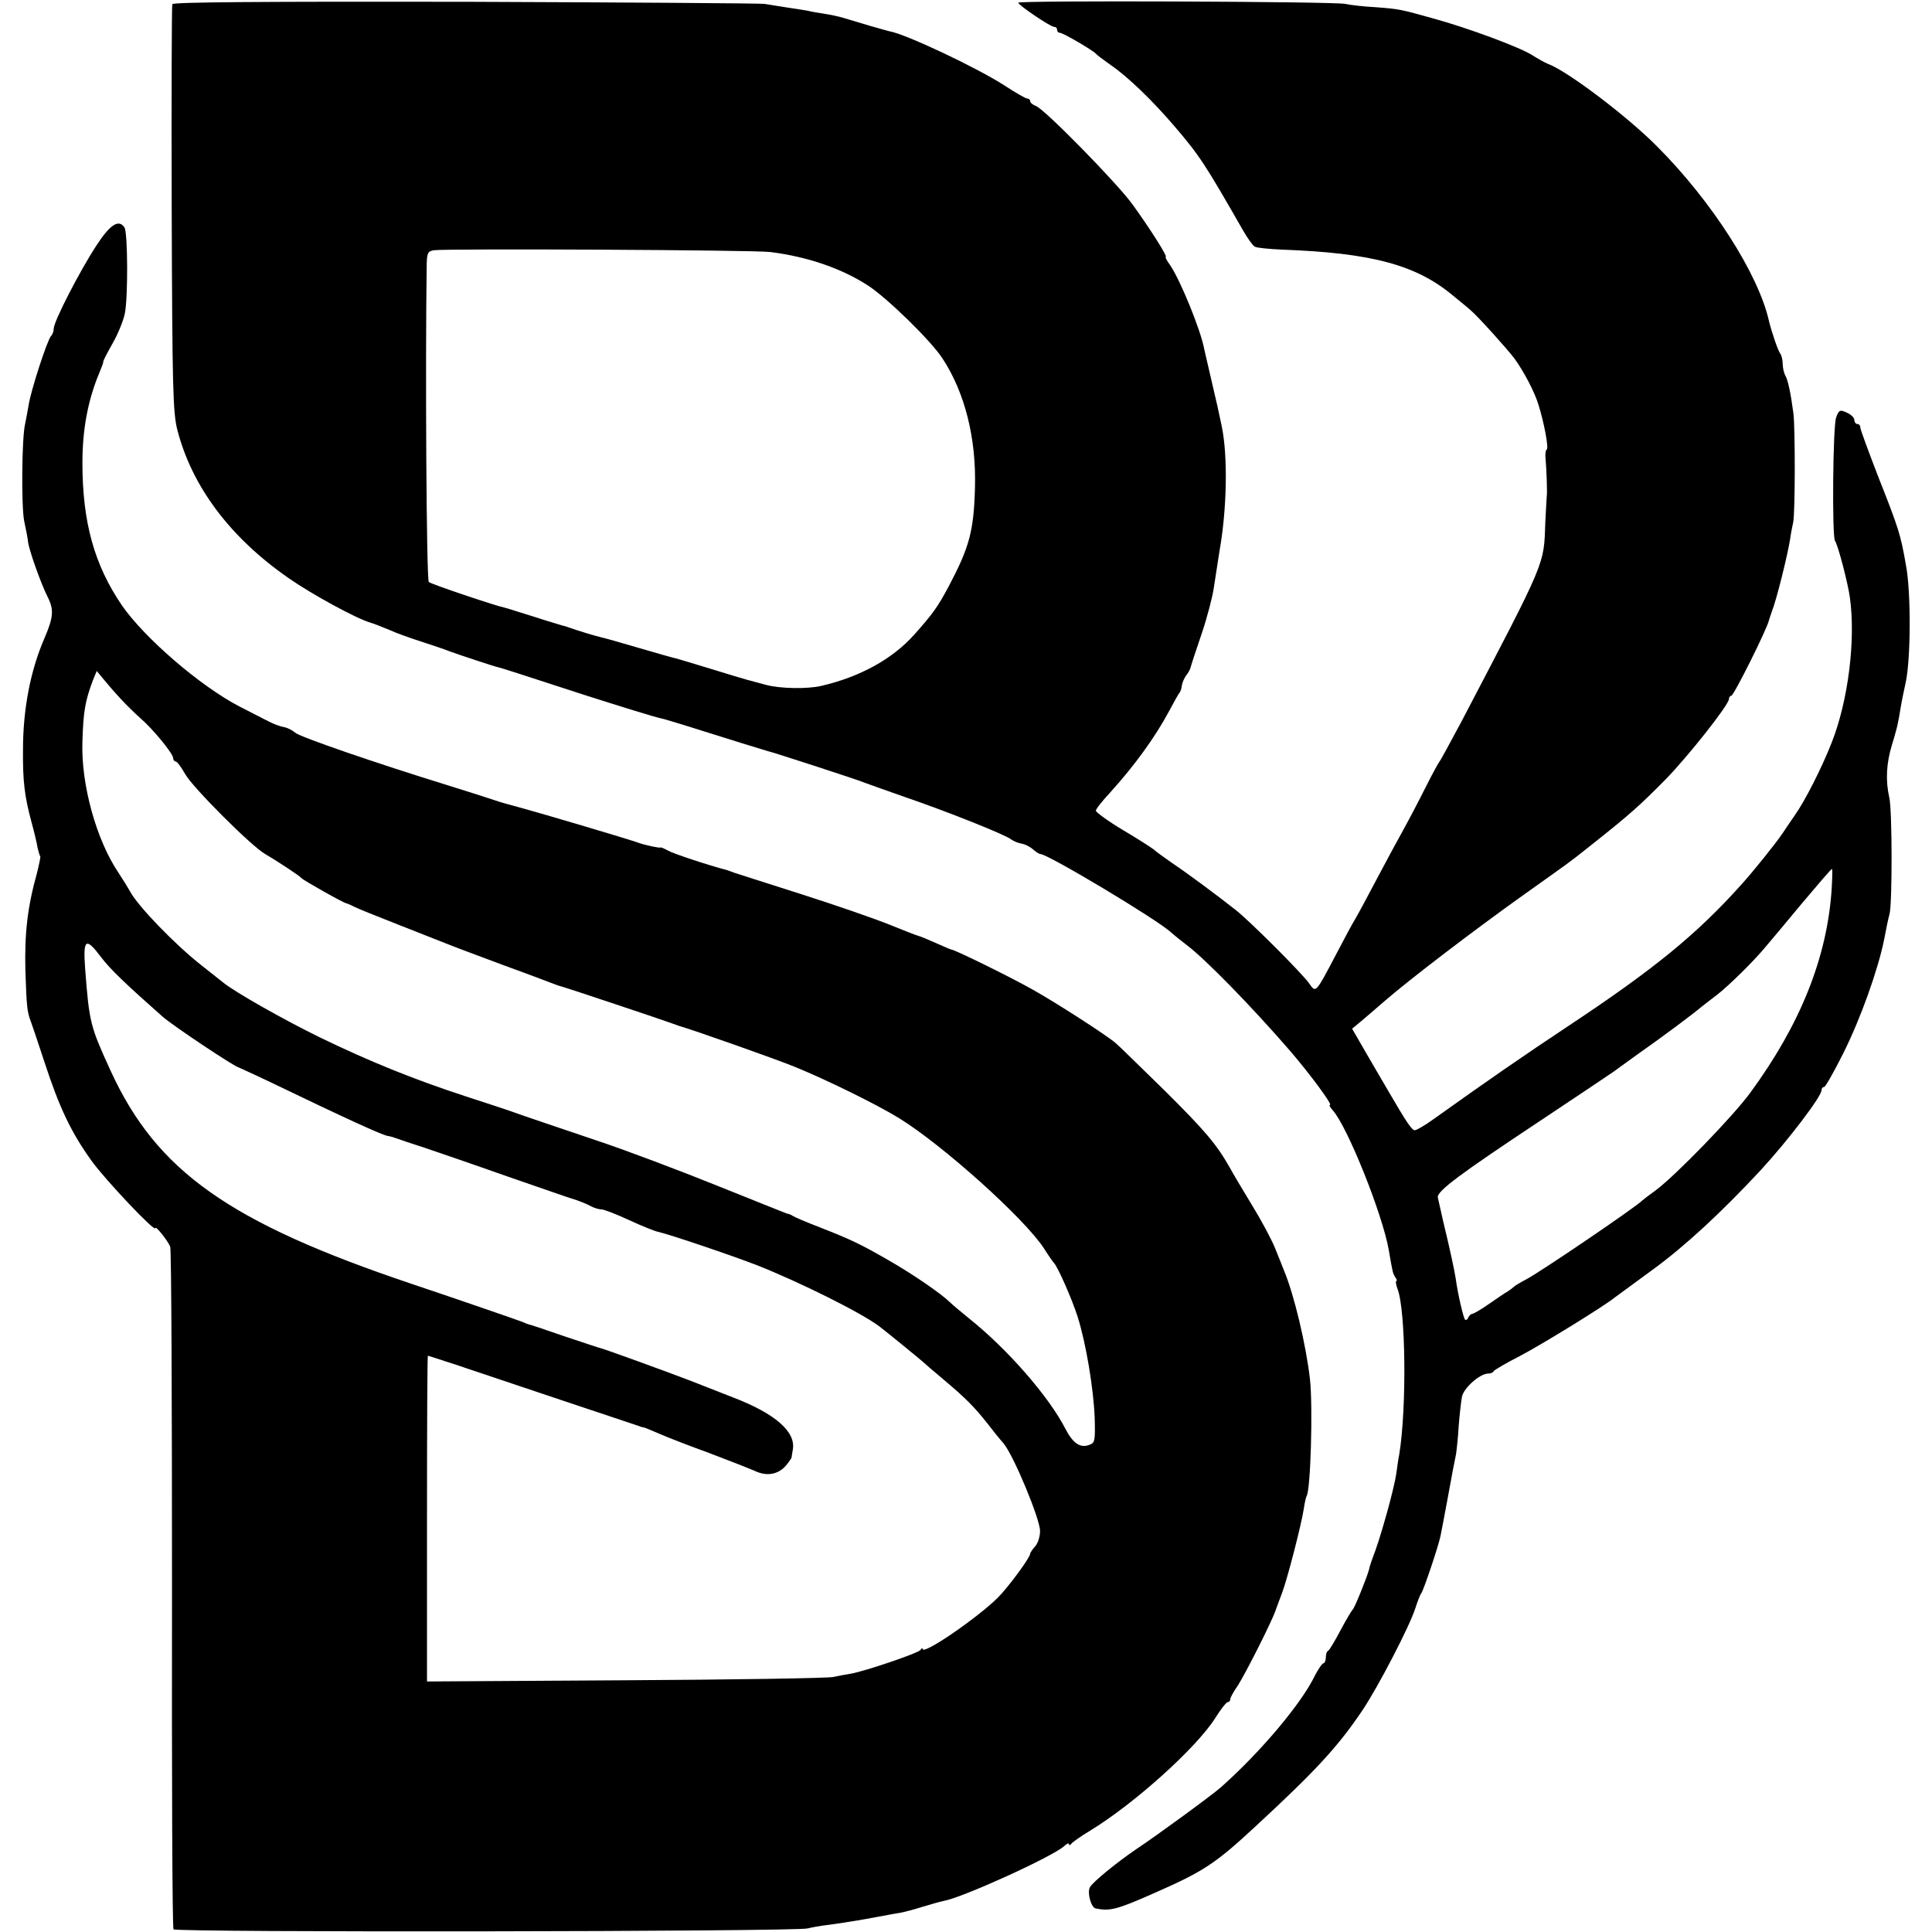
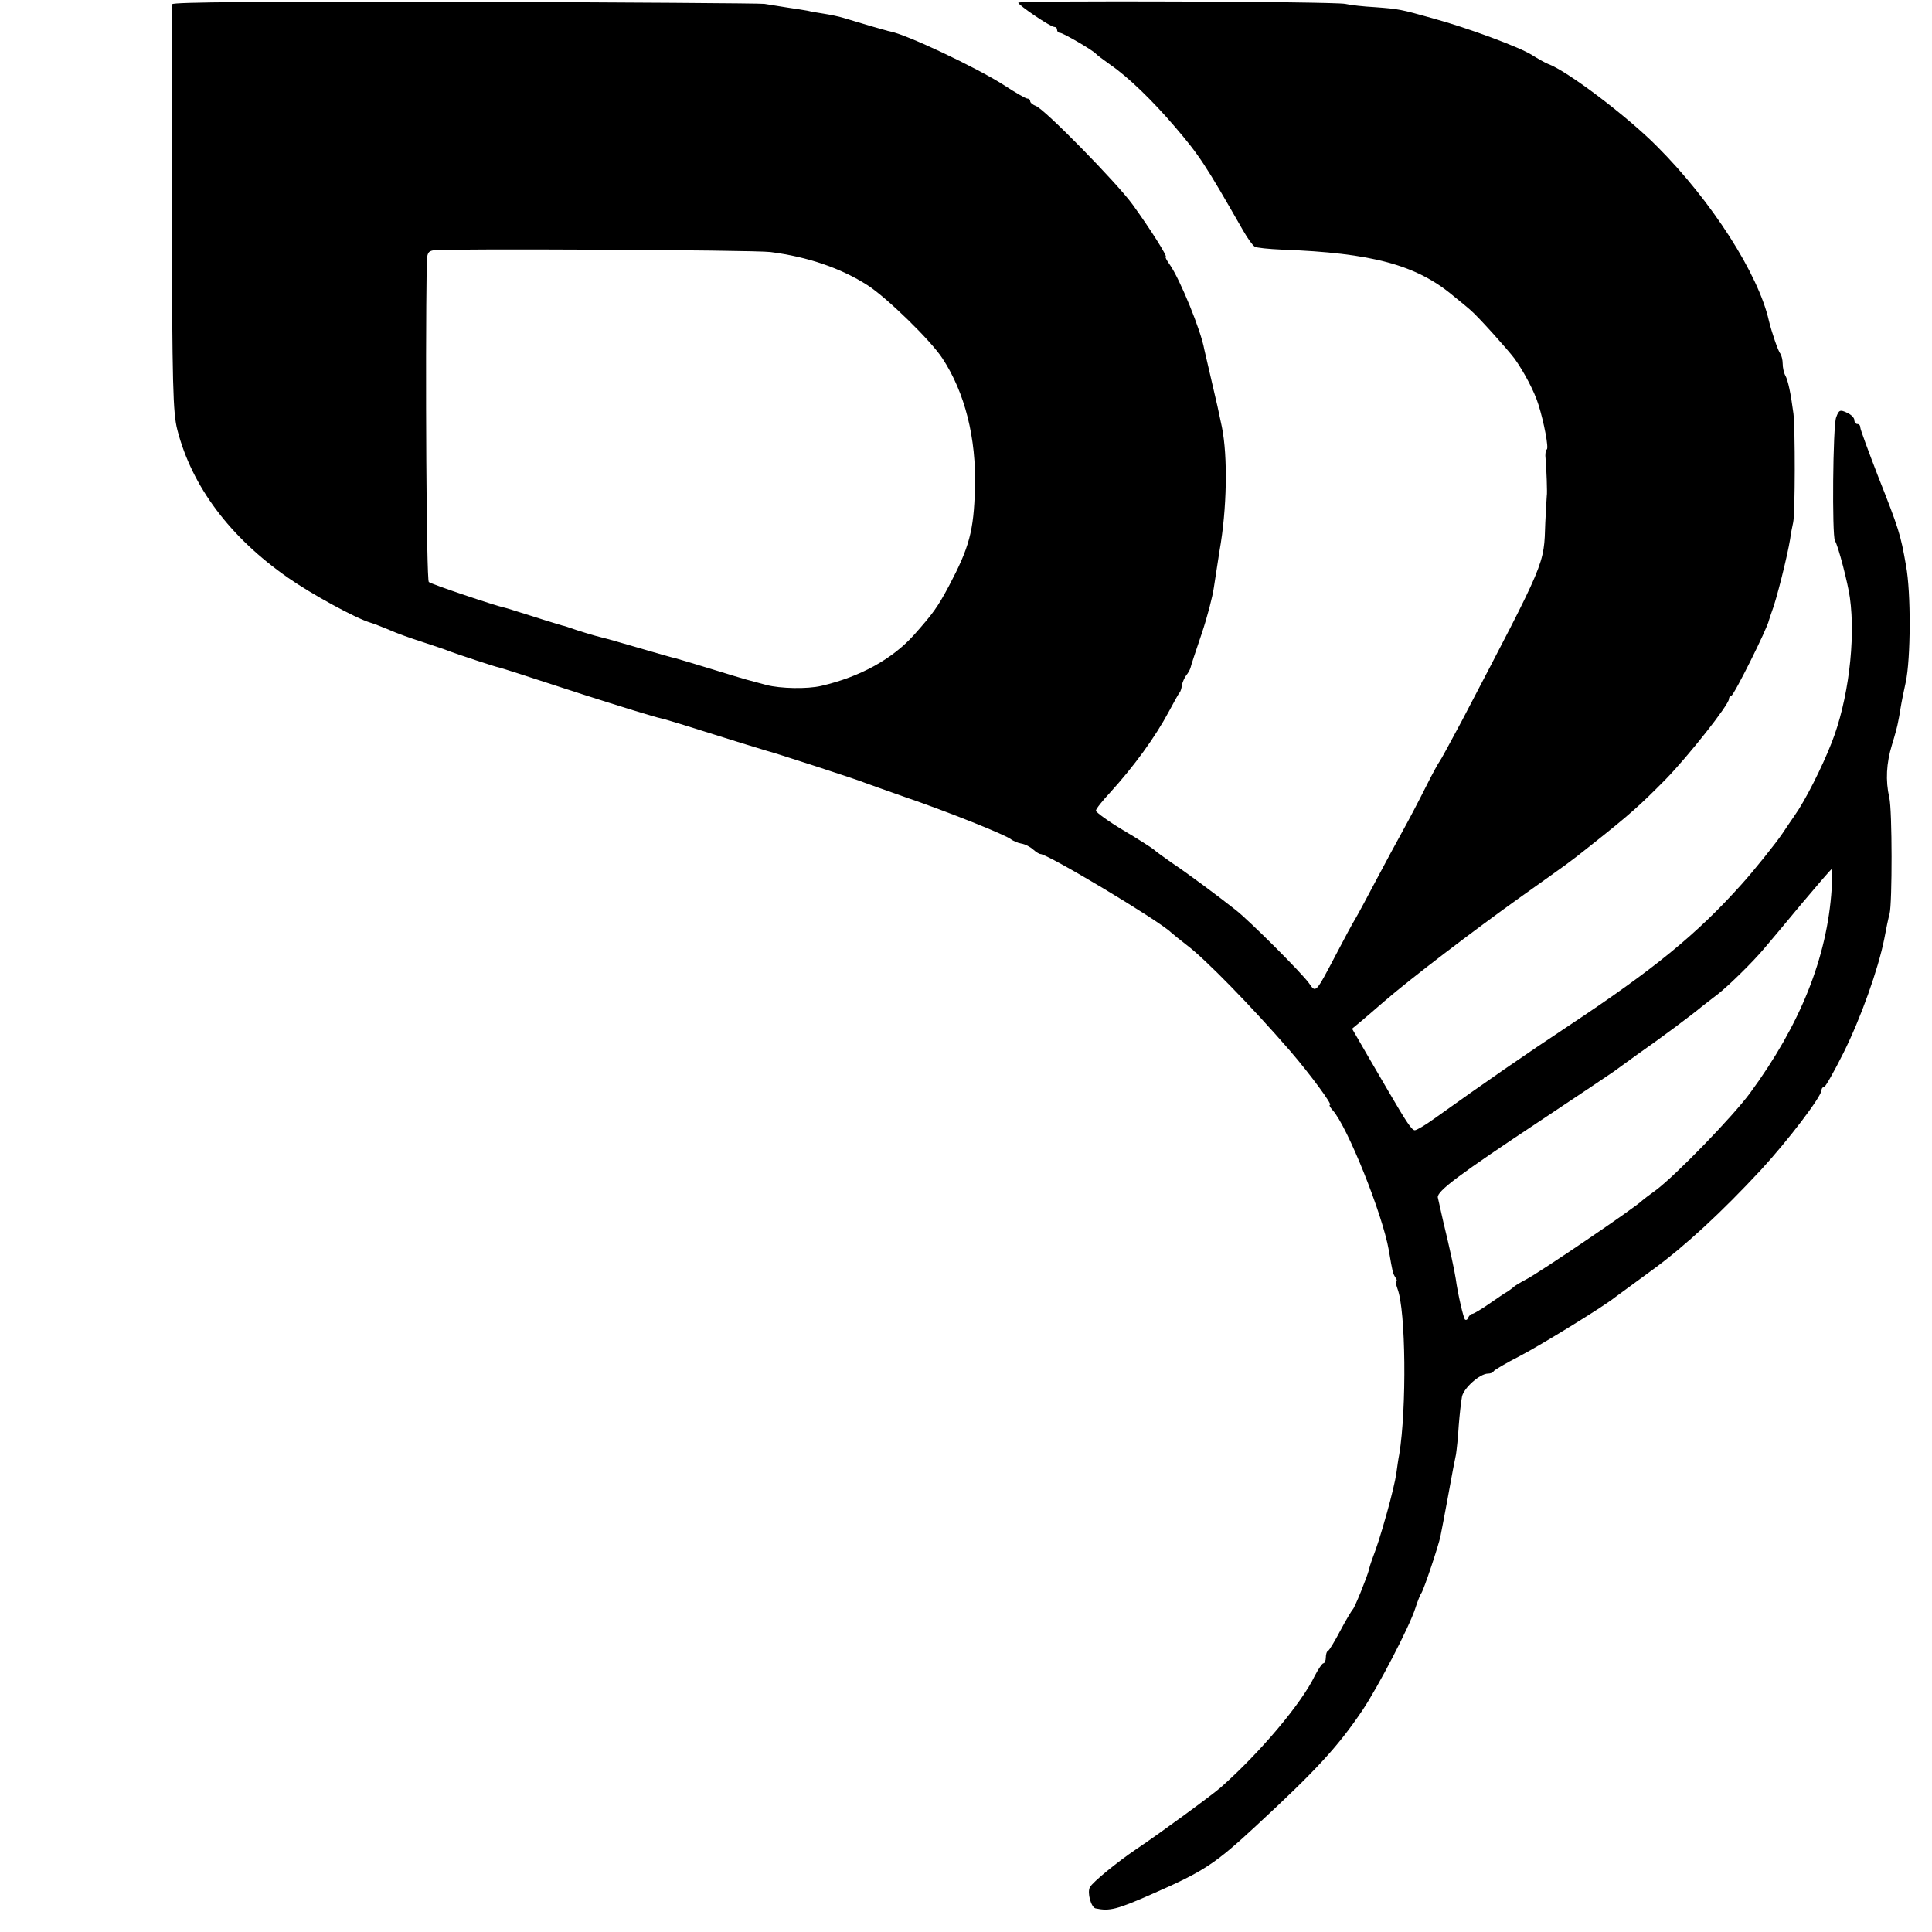
<svg xmlns="http://www.w3.org/2000/svg" version="1.0" width="647pt" height="647pt" viewBox="0 0 647 647" preserveAspectRatio="xMidYMid meet">
  <g transform="translate(0,647) scale(0.1,-0.1)" fill="#000000" stroke="none">
    <path d="M577 6456 c-2 -6 -3 -315 -2 -686 2 -598 4 -682 19 -740 49 -190 177 -360 371 -495 77 -54 227 -136 275 -150 14 -4 43 -16 65 -25 22 -10 72 -28 110 -40 39 -13 79 -26 90 -31 21 -8 156 -53 165 -54 6 -1 78 -24 280 -90 125 -40 241 -76 265 -81 6 -1 39 -11 75 -22 149 -47 275 -86 280 -87 9 -1 305 -97 325 -106 11 -4 72 -26 135 -48 135 -46 339 -127 356 -142 7 -5 22 -12 34 -14 13 -2 30 -11 40 -20 9 -8 20 -15 24 -15 25 0 394 -221 437 -262 8 -7 31 -26 52 -42 62 -46 219 -207 348 -356 67 -78 142 -180 133 -180 -4 0 0 -8 9 -18 49 -54 167 -348 188 -469 13 -76 13 -76 22 -91 5 -6 6 -12 3 -12 -3 0 -1 -12 4 -26 28 -72 31 -400 6 -554 -3 -14 -7 -43 -10 -65 -3 -22 -17 -80 -31 -130 -24 -85 -33 -112 -51 -160 -4 -11 -8 -24 -9 -30 -7 -27 -49 -131 -55 -135 -3 -3 -22 -34 -41 -70 -19 -36 -37 -66 -41 -68 -5 -2 -8 -12 -8 -23 0 -10 -4 -19 -8 -19 -4 0 -17 -19 -29 -42 -44 -92 -182 -256 -314 -373 -28 -25 -208 -157 -283 -207 -65 -44 -147 -111 -156 -128 -10 -18 4 -68 19 -71 47 -10 71 -4 191 49 171 75 208 99 347 228 200 185 273 264 356 387 52 78 157 279 177 342 7 22 16 45 20 50 8 11 58 160 64 191 10 49 38 202 42 224 3 14 7 36 10 50 2 14 7 57 9 95 3 39 8 82 11 98 6 29 60 77 87 77 8 0 17 3 19 8 2 4 41 27 88 51 71 37 279 165 315 194 6 4 65 48 131 96 108 79 230 192 361 333 92 100 203 246 203 267 0 6 4 11 9 11 4 0 33 51 64 113 59 118 117 282 137 382 6 33 14 71 18 85 9 35 9 348 -1 389 -13 57 -10 115 9 177 10 32 19 66 20 74 2 8 6 31 9 50 3 19 11 58 17 85 17 78 18 301 1 391 -18 104 -24 123 -94 300 -32 83 -59 156 -59 162 0 7 -4 12 -10 12 -5 0 -10 6 -10 13 0 8 -11 19 -25 25 -23 11 -27 9 -36 -16 -11 -28 -14 -396 -4 -413 11 -16 44 -145 50 -190 20 -143 -6 -347 -61 -486 -32 -82 -89 -195 -124 -244 -14 -20 -32 -47 -40 -59 -22 -33 -99 -129 -140 -174 -149 -166 -293 -283 -575 -470 -151 -100 -281 -190 -453 -313 -29 -21 -58 -38 -64 -38 -10 0 -28 27 -88 130 -10 17 -41 70 -70 120 l-52 90 29 24 c15 13 51 43 78 67 85 74 303 240 460 352 171 122 152 107 230 169 134 106 167 136 253 223 76 78 212 250 212 269 0 6 4 11 8 11 8 0 121 226 126 253 2 6 6 19 9 27 16 40 53 189 62 245 2 17 7 41 10 55 7 28 7 318 1 365 -9 68 -18 111 -27 127 -5 9 -9 27 -9 40 0 13 -4 28 -8 34 -7 7 -29 72 -38 109 -35 157 -192 402 -375 585 -99 100 -301 253 -365 276 -10 4 -35 18 -54 30 -39 25 -212 90 -333 123 -107 30 -112 31 -192 37 -38 2 -83 7 -100 11 -40 8 -1095 12 -1095 4 0 -8 108 -81 120 -81 6 0 10 -4 10 -10 0 -5 4 -10 10 -10 10 0 111 -59 120 -70 3 -4 25 -20 50 -38 58 -40 139 -118 215 -207 82 -96 101 -125 228 -347 15 -26 32 -50 39 -54 6 -4 47 -8 92 -10 300 -11 449 -51 572 -154 27 -22 54 -44 59 -49 23 -19 122 -129 147 -162 31 -43 67 -111 80 -154 19 -60 35 -146 28 -150 -4 -3 -6 -17 -4 -32 3 -33 6 -116 4 -123 0 -3 -3 -43 -5 -90 -5 -144 5 -120 -280 -665 -38 -71 -71 -132 -74 -135 -3 -3 -24 -41 -46 -85 -22 -44 -56 -109 -76 -145 -20 -36 -60 -110 -89 -165 -29 -55 -60 -113 -70 -130 -10 -16 -39 -70 -65 -120 -70 -133 -68 -131 -91 -98 -23 33 -198 208 -245 245 -62 49 -163 124 -214 158 -27 19 -55 39 -61 45 -6 5 -52 35 -103 65 -50 30 -91 60 -91 65 0 6 21 32 46 59 81 89 152 186 200 276 16 30 31 57 34 60 3 3 7 14 8 25 2 11 9 26 15 34 6 7 12 18 14 25 1 6 18 57 37 113 19 56 37 126 41 155 9 58 12 78 19 123 25 140 28 316 8 415 -13 62 -14 67 -37 165 -9 39 -19 81 -22 95 -11 63 -81 234 -115 283 -11 15 -17 27 -14 27 7 0 -53 95 -111 175 -52 72 -297 322 -324 330 -10 4 -19 11 -19 16 0 5 -4 9 -10 9 -5 0 -40 20 -78 45 -94 60 -327 170 -382 180 -3 0 -32 9 -65 18 -33 10 -73 22 -90 27 -16 5 -46 11 -65 14 -19 3 -44 7 -55 10 -11 2 -42 7 -70 11 -27 4 -61 10 -75 12 -14 2 -465 5 -1002 7 -685 1 -978 -1 -981 -8z m2003 -830 c125 -16 236 -54 325 -111 63 -40 212 -185 251 -245 75 -114 114 -267 109 -435 -4 -144 -19 -198 -87 -327 -39 -73 -54 -93 -116 -163 -73 -82 -182 -142 -312 -172 -47 -11 -137 -9 -183 3 -29 8 -59 16 -67 18 -8 2 -61 18 -116 35 -55 17 -109 33 -120 36 -10 2 -66 18 -124 35 -58 17 -114 33 -124 35 -22 5 -84 24 -106 32 -8 3 -20 7 -26 8 -6 2 -51 15 -100 31 -49 15 -91 29 -94 29 -27 5 -247 79 -254 86 -8 7 -12 730 -7 1066 1 35 4 42 24 45 44 6 1073 1 1127 -6z m3554 -2133 c-15 -230 -105 -454 -273 -683 -58 -79 -249 -276 -316 -326 -22 -16 -42 -31 -45 -34 -18 -20 -348 -244 -390 -265 -19 -10 -37 -21 -40 -24 -3 -3 -12 -10 -21 -16 -10 -5 -38 -25 -63 -42 -26 -18 -51 -33 -56 -33 -4 0 -10 -6 -13 -12 -2 -7 -7 -10 -11 -7 -5 5 -24 85 -31 137 -4 26 -18 93 -42 192 -8 36 -16 72 -18 80 -3 21 72 77 345 258 129 86 240 160 245 164 6 5 42 30 80 58 76 53 182 132 214 159 11 9 35 27 53 41 36 28 119 109 158 156 14 16 69 82 123 147 54 64 99 117 102 117 2 0 1 -30 -1 -67z" />
-     <path d="M323 5648 c-57 -87 -143 -255 -143 -278 0 -9 -4 -20 -9 -25 -13 -14 -68 -184 -75 -231 -4 -22 -9 -51 -12 -64 -11 -46 -13 -275 -3 -325 6 -27 12 -59 13 -70 4 -30 44 -142 66 -185 21 -42 19 -67 -11 -137 -47 -108 -72 -238 -72 -373 -1 -106 5 -157 29 -245 9 -33 18 -71 20 -85 3 -13 7 -26 9 -28 1 -2 -4 -27 -11 -55 -32 -114 -42 -203 -39 -327 4 -122 6 -139 18 -170 3 -8 24 -70 46 -137 50 -153 89 -235 158 -331 47 -65 213 -240 213 -225 0 11 42 -42 50 -62 4 -11 6 -528 6 -1148 -1 -621 1 -1133 5 -1138 6 -11 2086 -8 2124 3 11 3 43 9 70 12 78 11 106 16 160 26 28 5 63 12 78 14 16 3 50 12 75 20 26 8 58 17 72 20 63 11 362 147 403 183 9 9 17 12 17 7 0 -5 4 -4 8 2 4 5 32 25 62 43 148 90 357 278 420 378 18 29 37 53 42 53 4 0 8 4 8 10 0 5 11 25 25 45 23 35 111 208 126 250 4 11 14 39 23 62 18 49 63 223 72 279 3 22 8 42 10 45 13 22 21 295 11 389 -13 115 -53 284 -87 365 -4 11 -18 45 -30 75 -12 30 -48 97 -79 147 -31 51 -63 105 -71 120 -45 80 -83 125 -219 260 -83 81 -157 154 -165 160 -33 28 -196 133 -276 178 -72 41 -263 135 -274 135 -2 0 -25 10 -52 22 -27 12 -53 23 -59 24 -5 1 -48 18 -95 37 -47 19 -179 65 -295 102 -115 37 -217 69 -225 72 -8 3 -19 7 -25 9 -65 17 -179 55 -197 65 -13 7 -24 12 -26 11 -3 -3 -52 8 -72 15 -29 11 -326 99 -400 119 -30 8 -66 18 -80 23 -14 5 -86 28 -160 51 -243 75 -495 162 -511 176 -9 8 -26 17 -38 19 -12 2 -34 10 -49 18 -15 7 -60 31 -100 51 -131 68 -318 229 -394 339 -92 135 -132 278 -132 477 0 114 19 211 56 300 8 19 15 37 14 40 0 3 14 30 31 60 18 31 36 76 41 100 11 53 10 269 -1 288 -19 29 -48 11 -94 -60z m81 -1518 c17 -19 47 -48 66 -65 42 -36 110 -119 110 -134 0 -6 4 -11 8 -11 5 0 19 -19 32 -42 25 -45 222 -242 268 -268 36 -21 116 -73 122 -81 6 -7 142 -84 150 -84 3 -1 14 -5 25 -11 11 -6 81 -34 155 -63 74 -29 144 -57 155 -61 11 -5 94 -36 185 -70 91 -33 172 -64 180 -67 8 -3 20 -7 25 -8 12 -3 342 -113 365 -122 8 -3 20 -7 25 -9 38 -10 324 -111 385 -136 106 -43 273 -125 350 -172 145 -89 422 -337 487 -438 15 -24 30 -45 33 -48 12 -12 60 -120 79 -180 28 -89 53 -239 57 -338 2 -78 1 -84 -19 -91 -30 -11 -54 6 -79 54 -56 109 -194 267 -323 370 -27 22 -57 47 -65 55 -26 26 -121 92 -205 140 -94 54 -123 68 -230 110 -44 17 -84 34 -90 38 -5 4 -14 7 -20 8 -5 2 -111 44 -235 94 -124 50 -304 118 -400 150 -96 32 -206 70 -245 83 -38 14 -128 44 -200 67 -168 55 -317 115 -484 196 -117 57 -287 153 -324 184 -6 5 -39 31 -72 57 -87 68 -213 198 -239 247 -6 11 -24 40 -39 63 -74 109 -126 296 -121 439 3 101 9 137 36 208 l12 29 24 -29 c13 -16 38 -45 56 -64z m-65 -866 c29 -39 87 -94 206 -199 34 -30 241 -168 255 -170 3 -1 46 -21 95 -44 270 -130 380 -180 403 -185 9 -1 24 -6 32 -9 8 -3 49 -17 90 -30 41 -14 167 -57 280 -97 113 -39 210 -73 215 -74 21 -6 51 -18 67 -27 10 -5 24 -9 32 -9 8 0 50 -16 93 -36 43 -20 86 -37 96 -39 37 -8 244 -78 332 -112 144 -57 349 -159 410 -205 20 -15 140 -113 145 -118 3 -3 34 -30 70 -60 75 -63 104 -93 146 -146 16 -21 40 -51 55 -68 34 -41 122 -253 122 -293 0 -18 -7 -41 -16 -51 -9 -10 -17 -22 -17 -25 0 -13 -73 -112 -109 -148 -69 -68 -251 -193 -251 -171 0 4 -4 2 -8 -4 -7 -10 -186 -71 -233 -79 -13 -2 -40 -7 -59 -11 -19 -4 -333 -9 -697 -11 l-663 -4 0 546 c0 300 1 545 3 545 1 0 47 -15 102 -33 83 -28 560 -188 603 -202 7 -3 14 -5 17 -5 3 0 26 -10 52 -21 27 -12 102 -41 168 -65 66 -25 135 -52 153 -60 40 -19 78 -12 104 18 10 12 18 24 19 27 0 3 2 15 4 26 11 59 -57 120 -197 174 -46 18 -112 44 -148 58 -81 31 -282 104 -295 107 -5 1 -62 20 -125 41 -63 22 -117 40 -120 40 -3 1 -12 4 -20 8 -27 10 -212 74 -370 127 -613 206 -855 378 -1009 713 -69 151 -72 161 -86 345 -7 98 2 105 54 36z" />
  </g>
</svg>